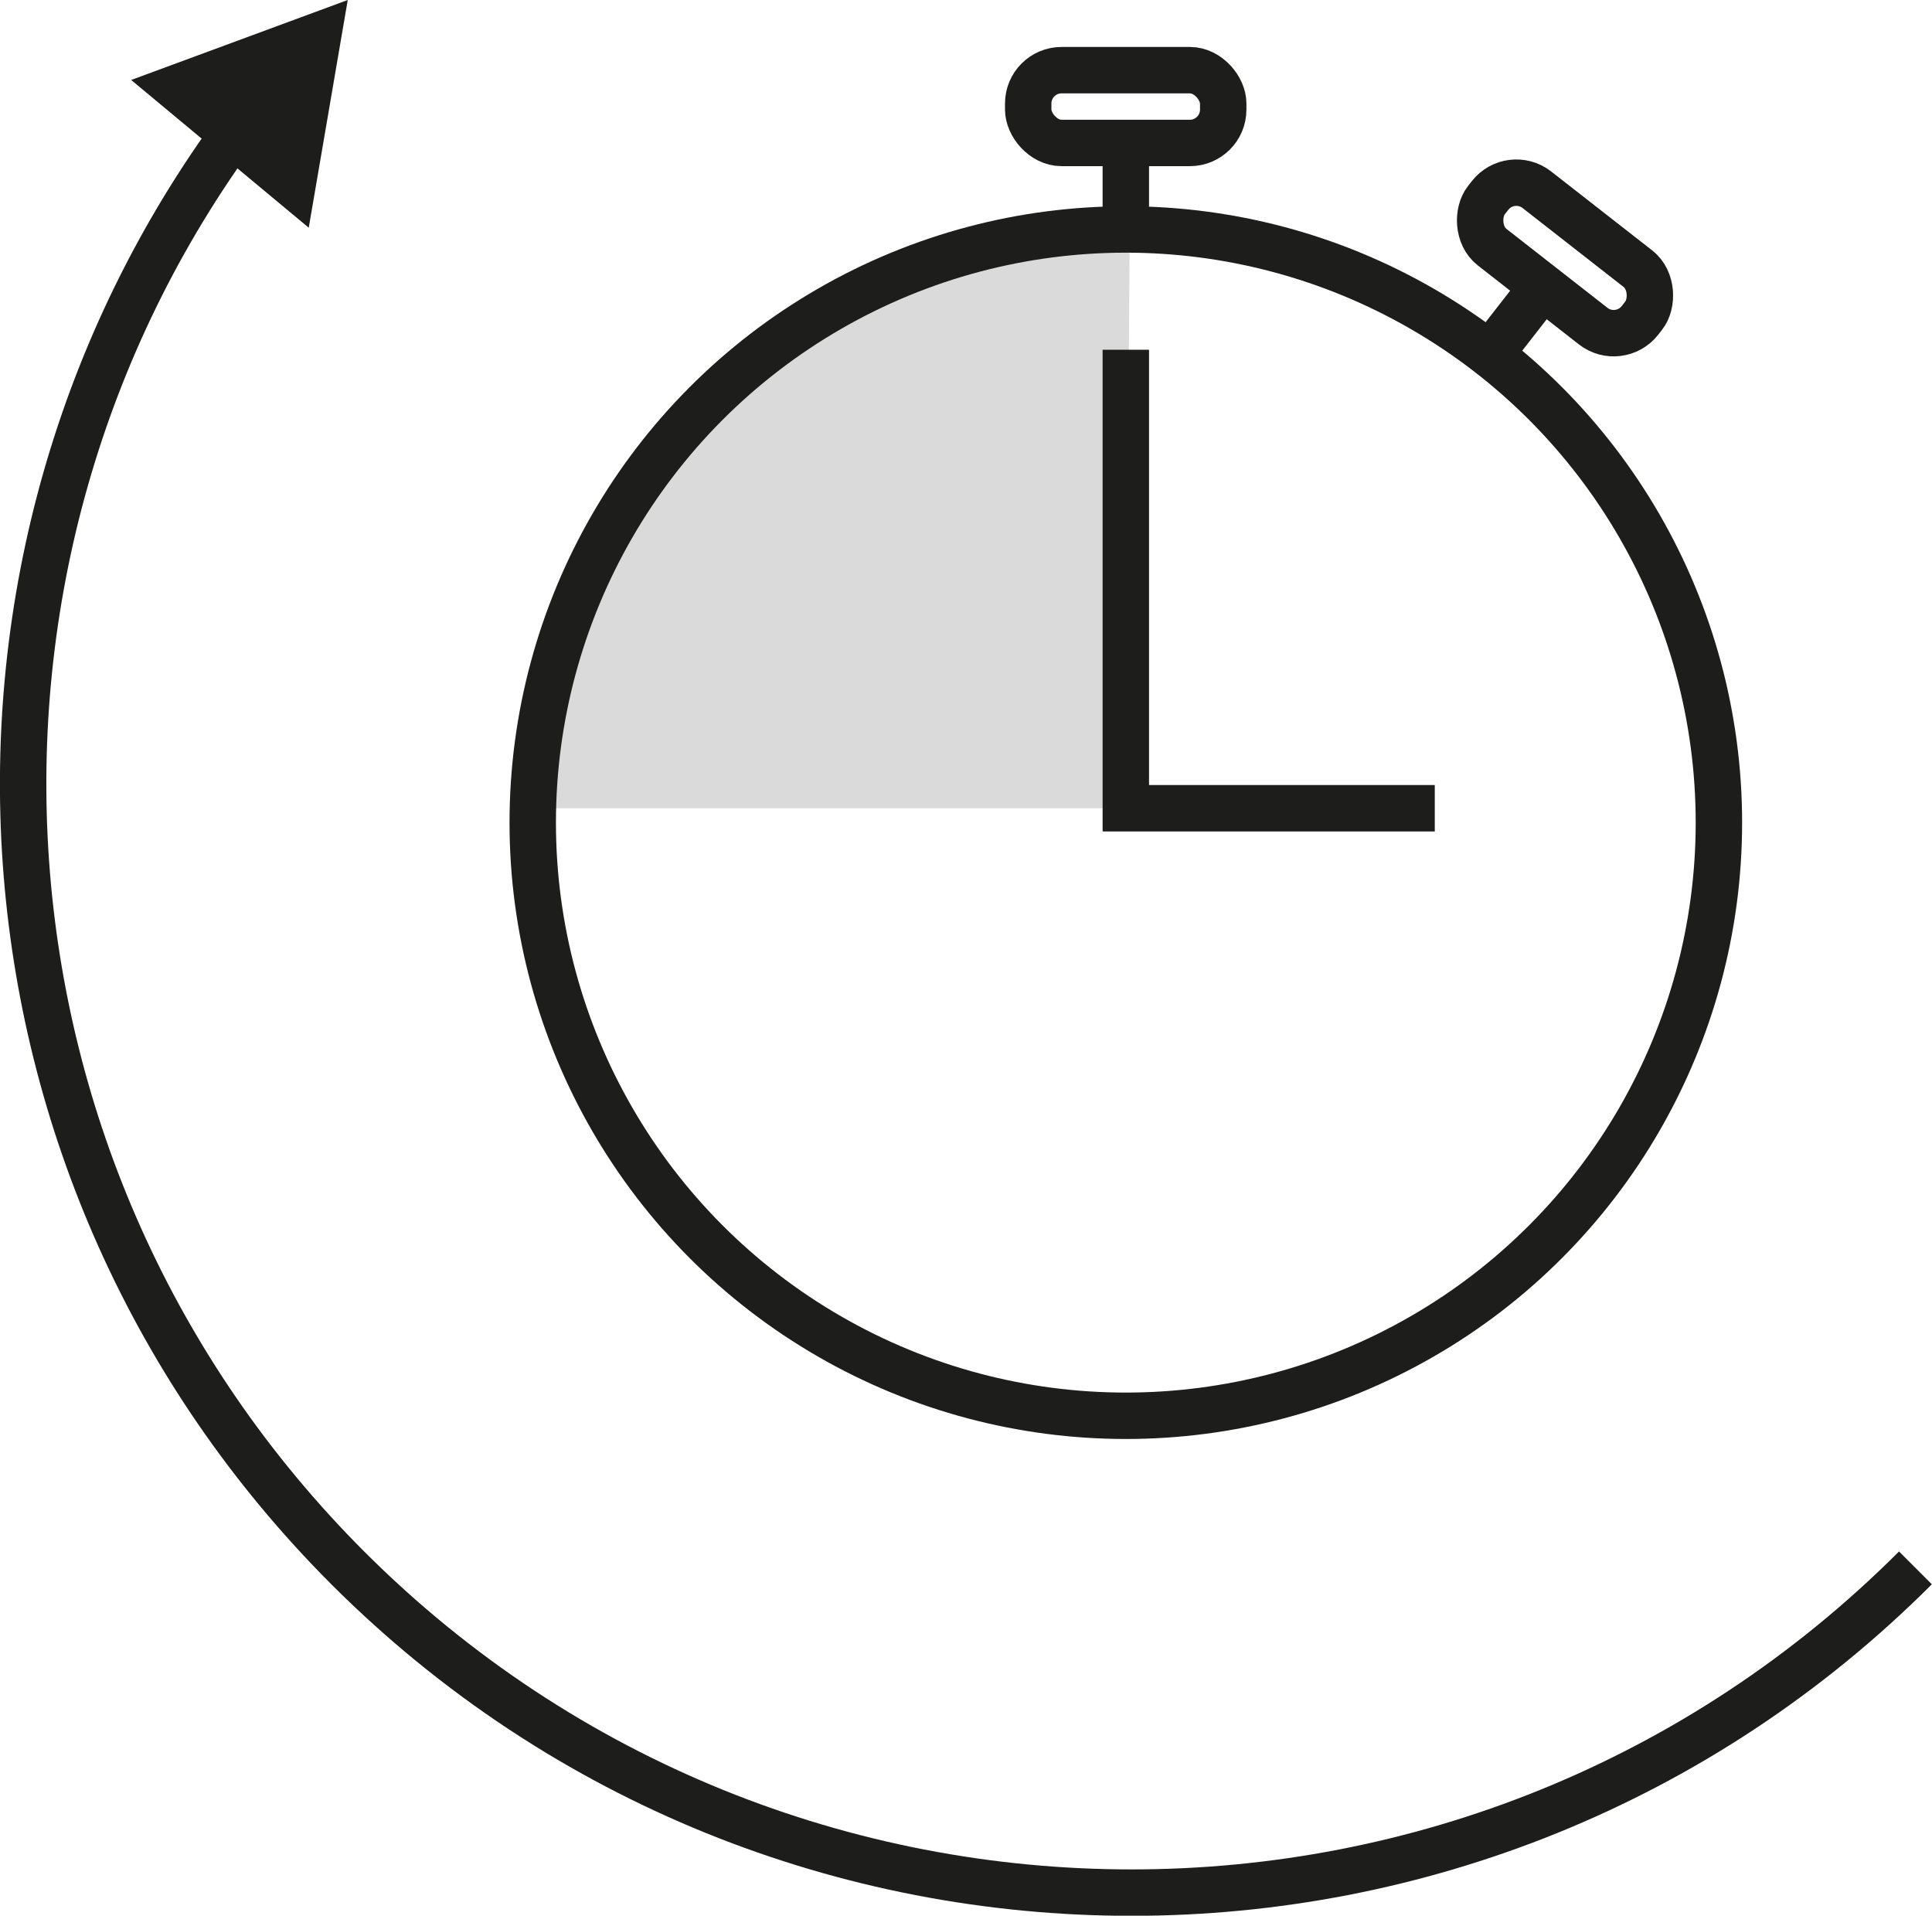
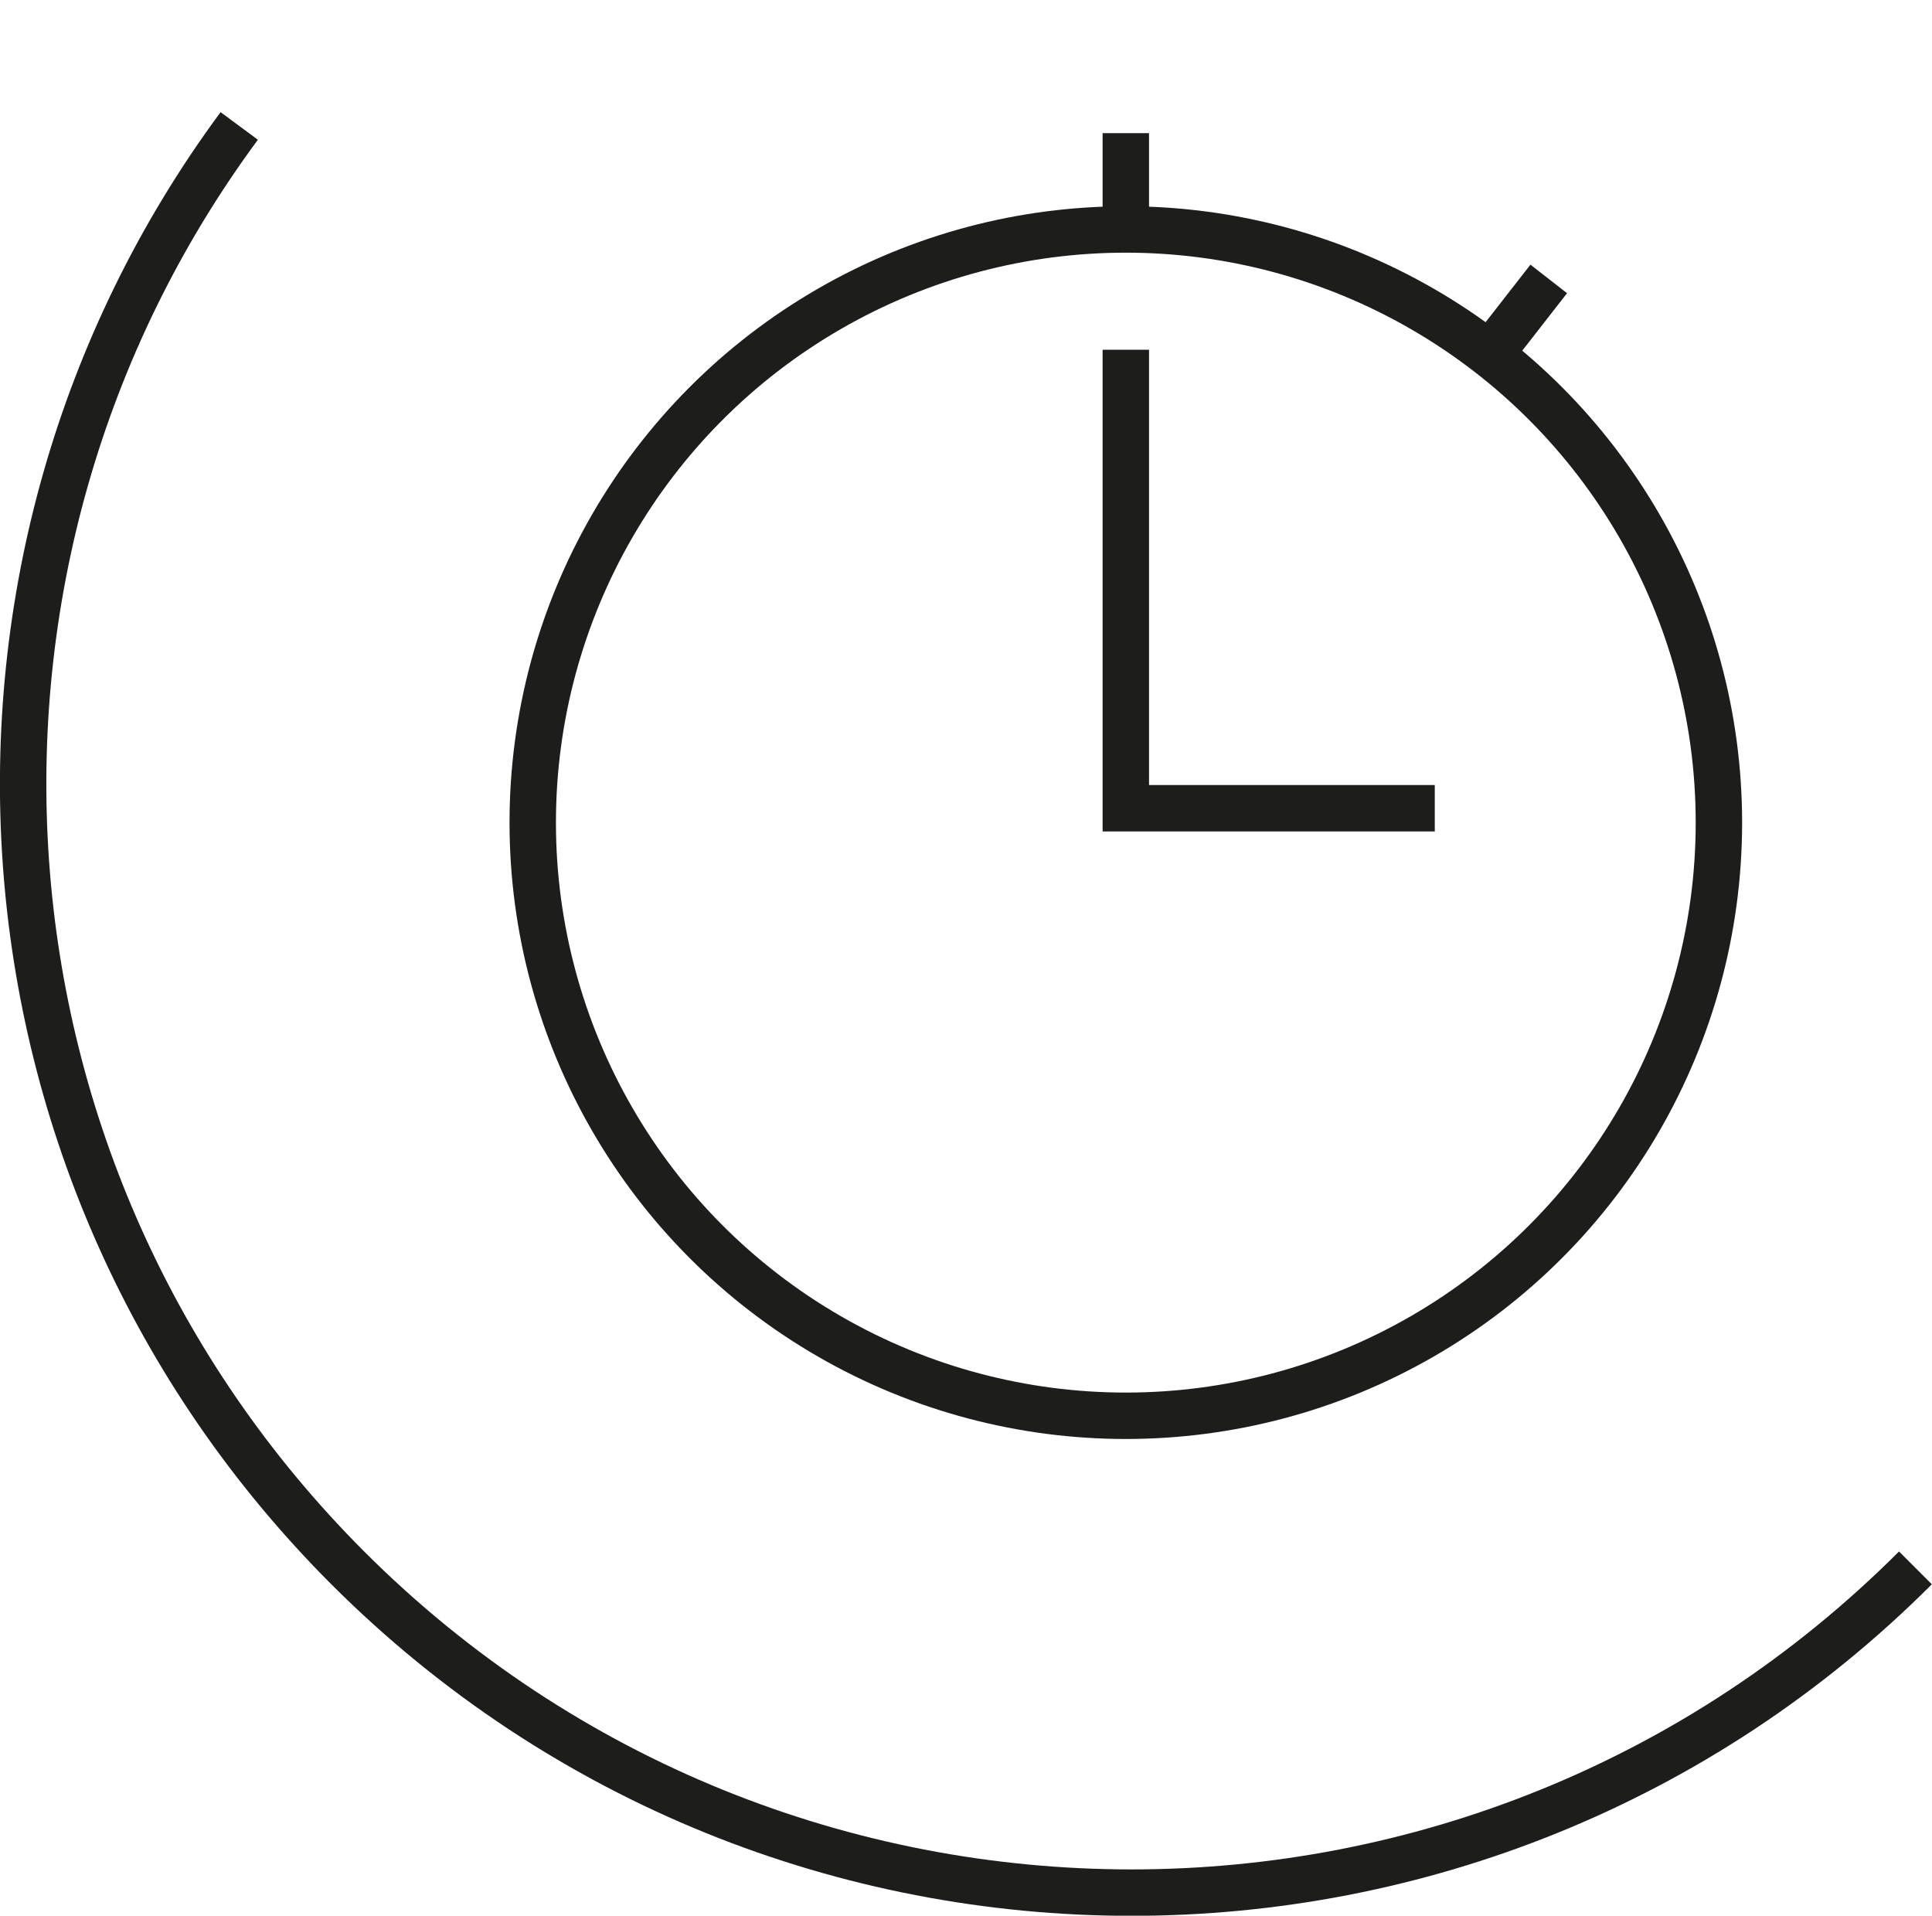
<svg xmlns="http://www.w3.org/2000/svg" id="Calque_2" data-name="Calque 2" viewBox="0 0 88.67 87.91">
  <defs>
    <style>
      .cls-1 {
        fill: #dadada;
      }

      .cls-1, .cls-2 {
        stroke-width: 0px;
      }

      .cls-3 {
        fill: none;
        stroke: #1d1d1b;
        stroke-miterlimit: 10;
        stroke-width: 2.13px;
      }

      .cls-2 {
        fill: #1d1d1b;
      }
    </style>
  </defs>
  <g id="Calque_1-2" data-name="Calque 1">
    <g>
-       <path class="cls-1" d="m51.85,10.35c-15.03,0-26.74,11.7-26.74,26.74h26.56s.18-26.74.18-26.74Z" />
      <circle class="cls-3" cx="51.67" cy="37.75" r="27.22" />
      <g>
-         <rect class="cls-3" x="47.19" y="3.22" width="8.95" height="3.34" rx="1.53" ry="1.53" />
        <line class="cls-3" x1="51.67" y1="10.43" x2="51.67" y2="6.11" />
      </g>
      <g>
-         <rect class="cls-3" x="67.36" y="10.17" width="8.95" height="3.34" rx="1.53" ry="1.53" transform="translate(22.51 -41.72) rotate(38)" />
        <line class="cls-3" x1="68.43" y1="16.2" x2="71.08" y2="12.8" />
      </g>
      <polyline class="cls-3" points="51.67 16.05 51.67 37.09 65.85 37.09" />
      <g>
        <path class="cls-3" d="m87.91,71.95c-19.87,19.87-52.08,19.87-71.95,0C-2.07,53.91-3.74,25.7,10.98,5.78" />
-         <polygon class="cls-2" points="14.17 10.45 15.96 0 6.02 3.67 14.17 10.45" />
      </g>
    </g>
  </g>
</svg>